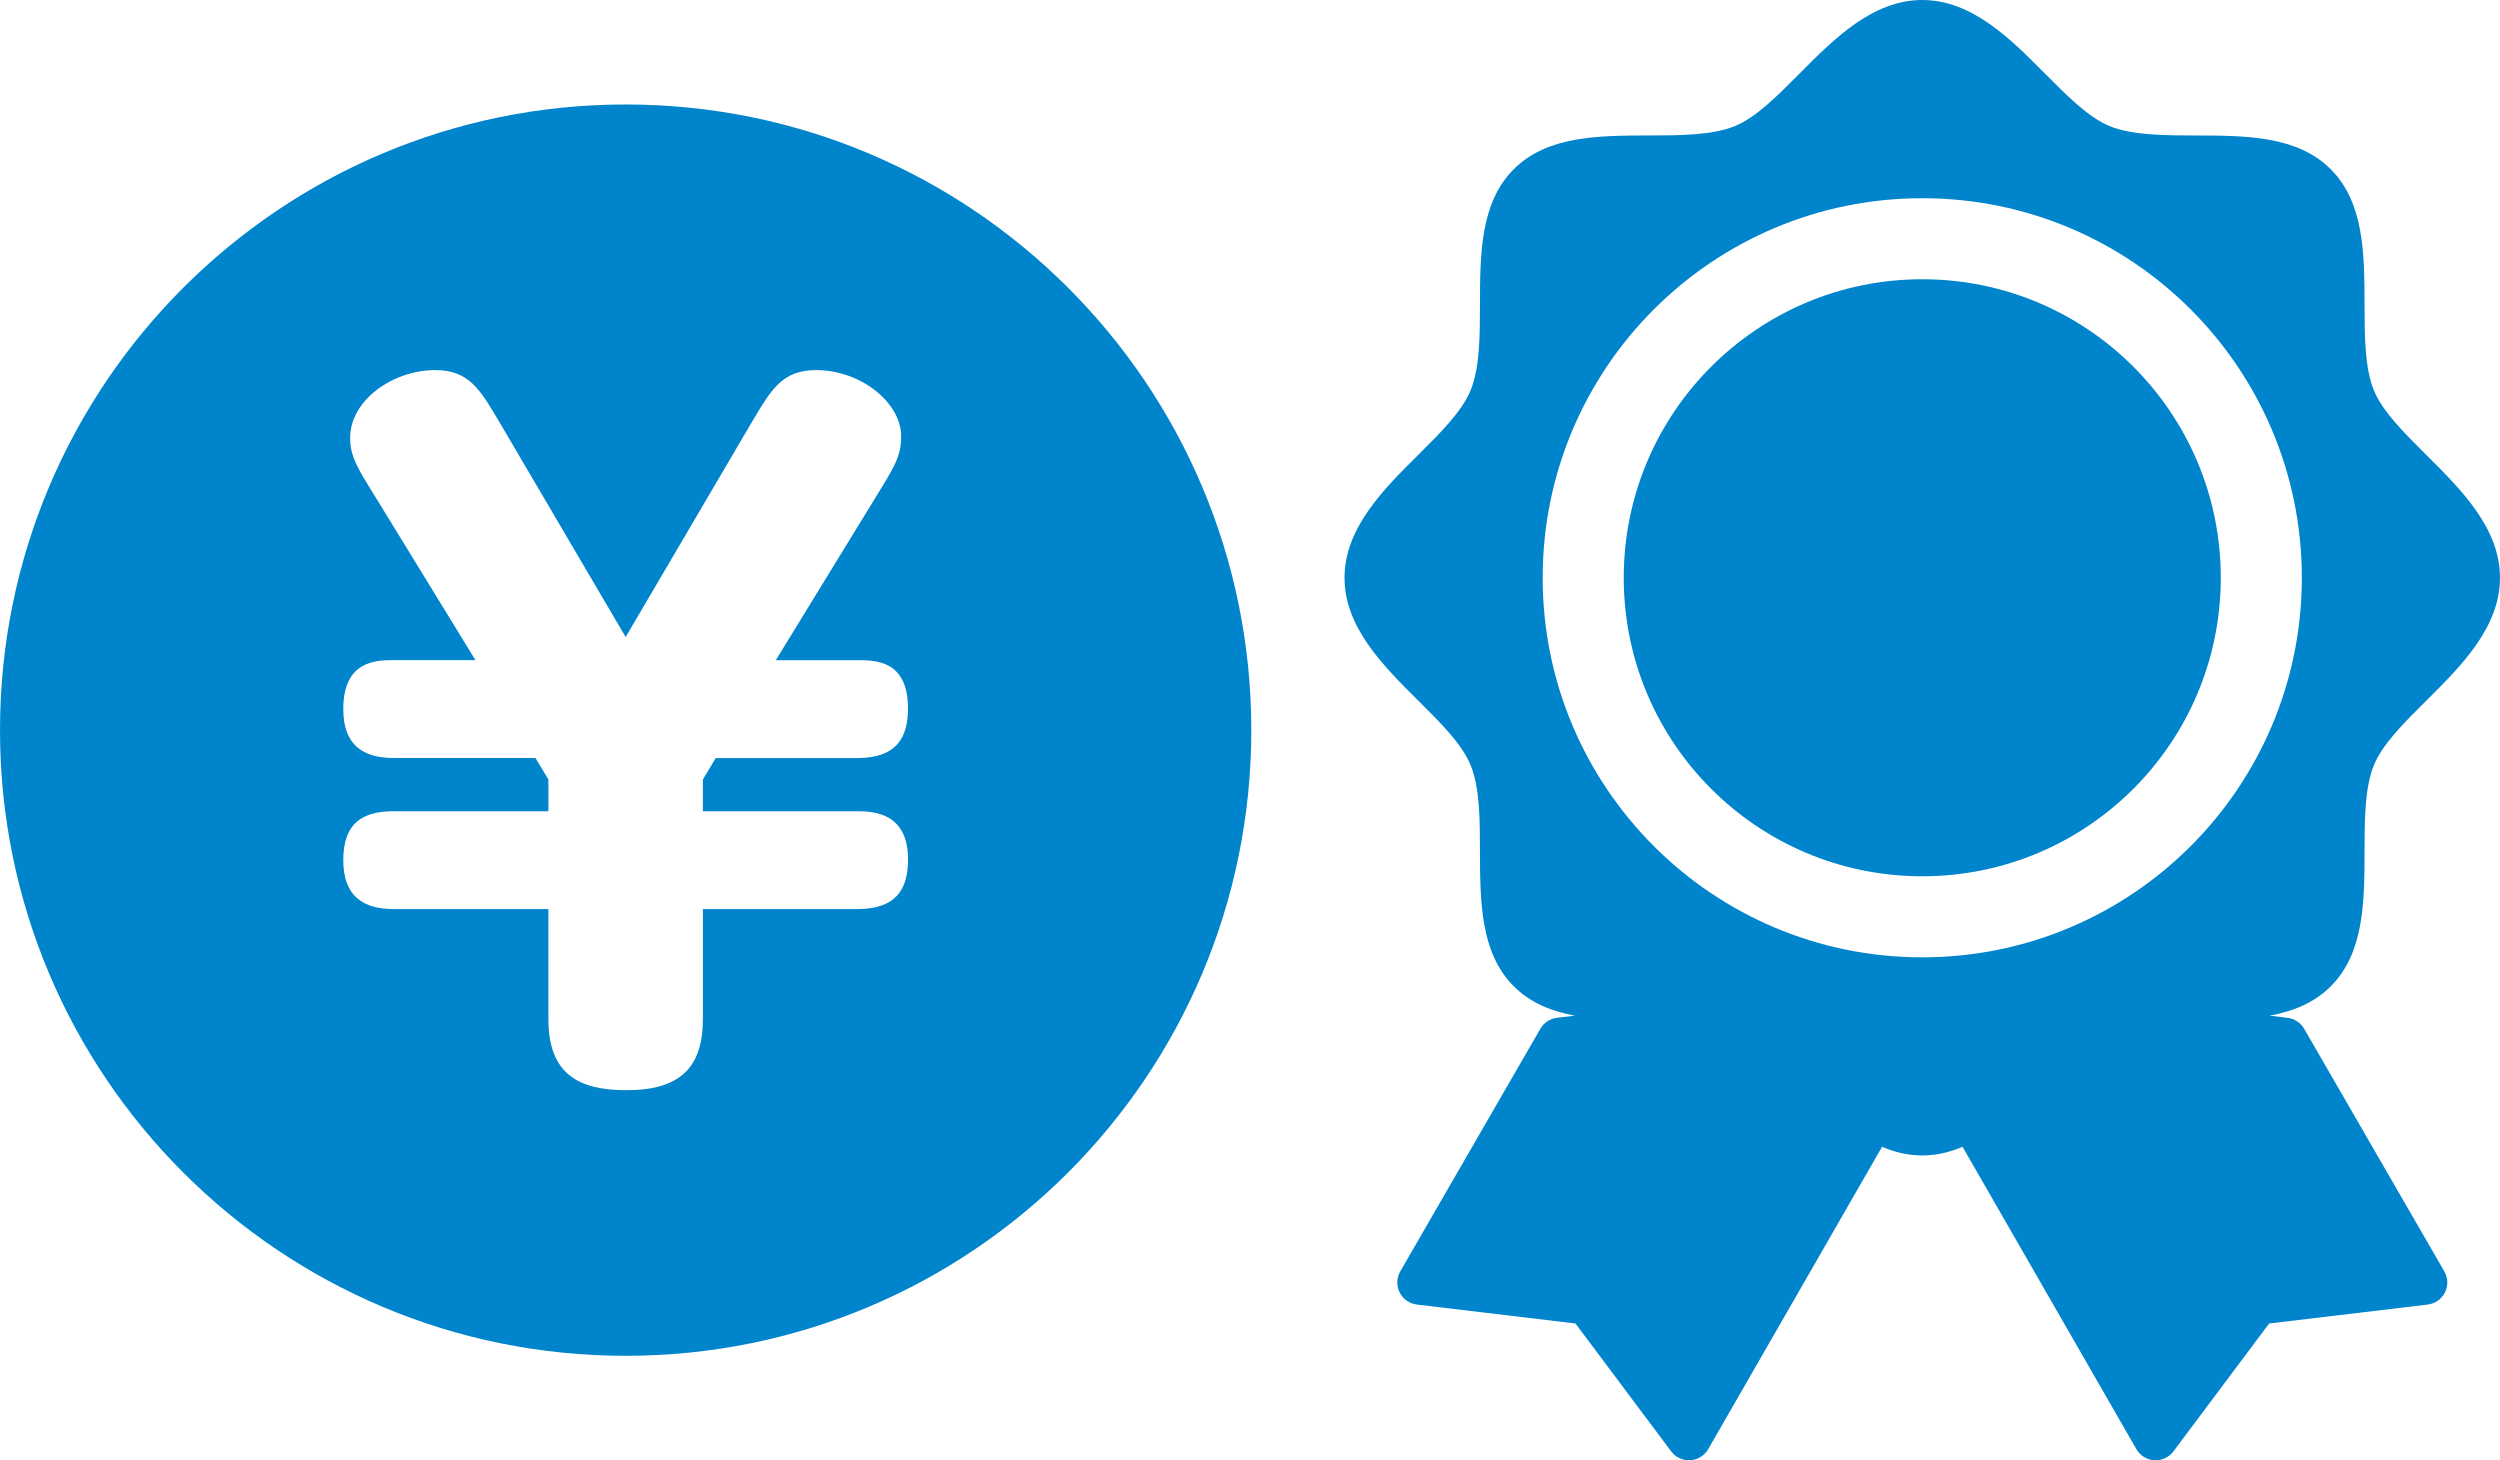
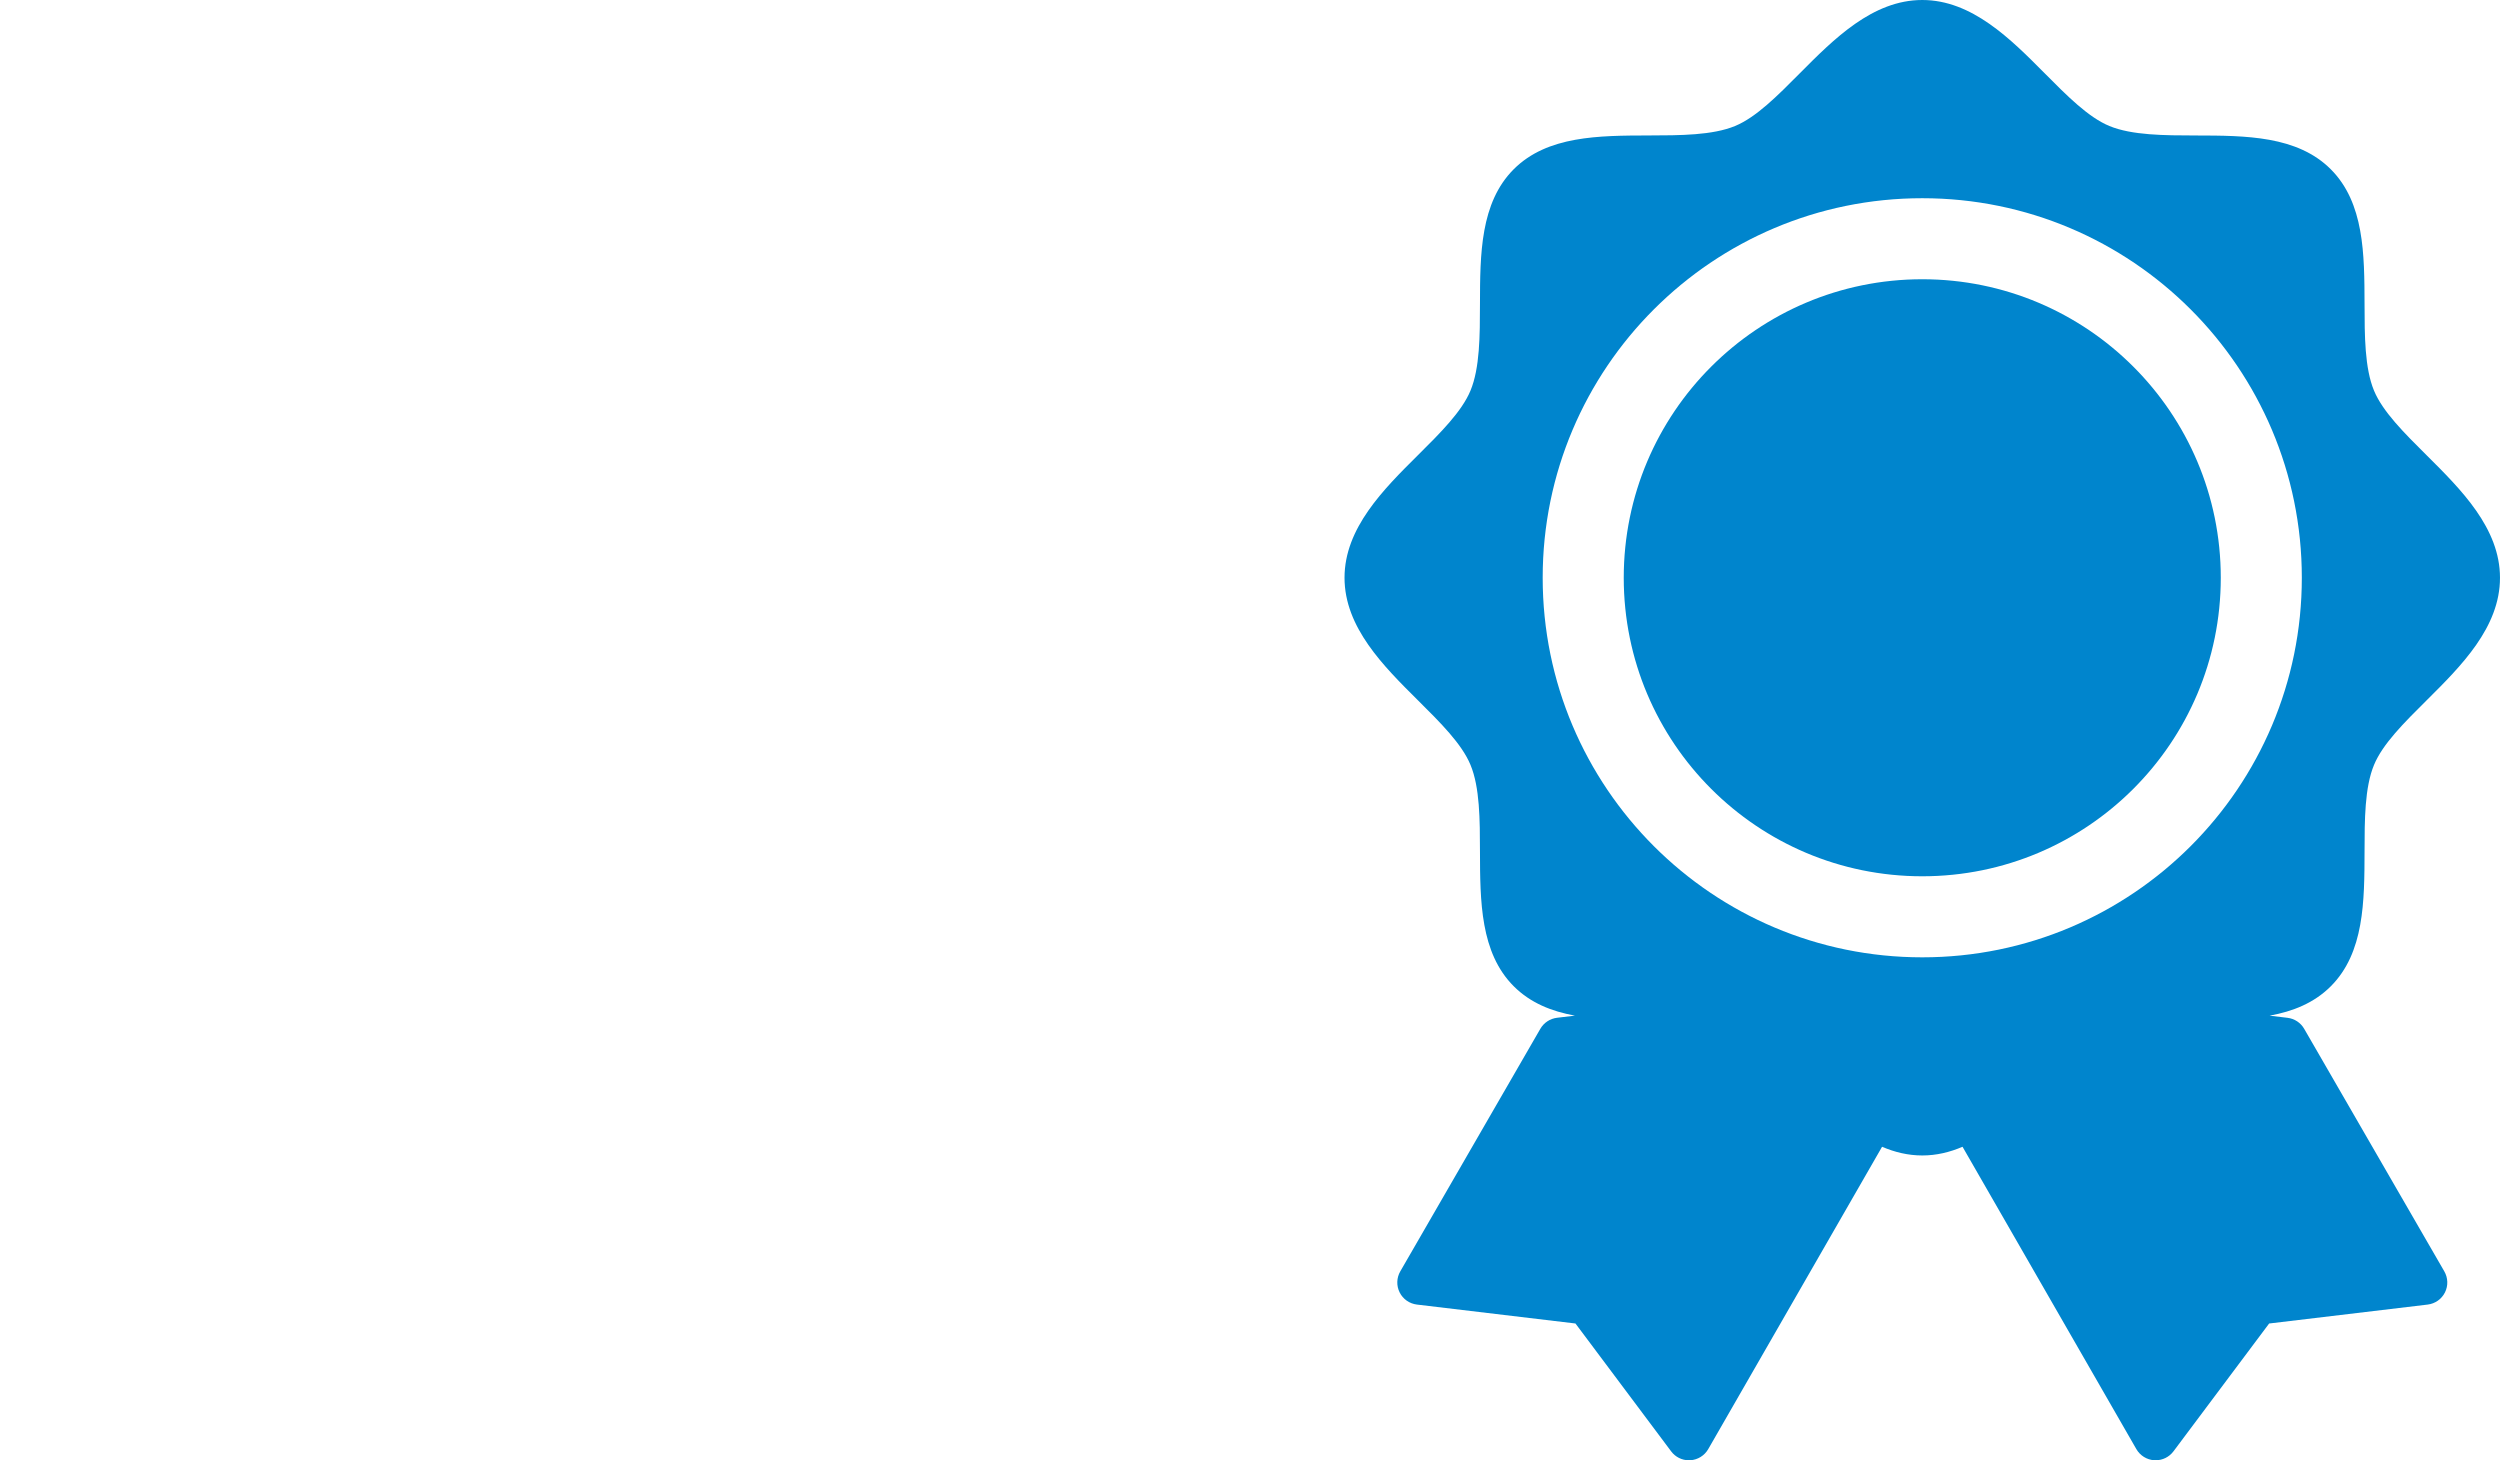
<svg xmlns="http://www.w3.org/2000/svg" version="1.1" id="レイヤー_1" x="0px" y="0px" width="189.896px" height="110.921px" viewBox="0 0 189.896 110.921" enable-background="new 0 0 189.896 110.921" xml:space="preserve">
  <g>
-     <path fill="#0085CD" d="M47.524,7.936C21.278,7.936,0,29.213,0,55.46c0,26.249,21.278,47.525,47.524,47.525   c26.247,0,47.523-21.276,47.523-47.525C95.049,29.213,73.771,7.936,47.524,7.936z M65.126,61.621c1.239,0,3.848,0.129,3.848,3.65   c0,2.281-0.911,3.781-3.848,3.781H53.391v8.345c0,3.587-1.628,5.413-5.801,5.413c-3.586,0-5.936-1.176-5.936-5.413v-8.345H29.924   c-2.35,0-3.849-0.979-3.849-3.717c0-2.803,1.437-3.715,3.849-3.715h11.731v-2.412l-0.979-1.631H29.924   c-2.35,0-3.849-0.978-3.849-3.716c0-3.717,2.542-3.717,3.849-3.717h6.191L28.684,38.02c-1.501-2.411-2.088-3.323-2.088-4.758   c0-2.869,3.261-5.15,6.455-5.15c2.544,0,3.393,1.435,4.823,3.846l9.649,16.43l9.647-16.43c1.436-2.411,2.281-3.846,4.824-3.846   c3.392,0,6.455,2.477,6.455,5.021c0,1.563-0.522,2.346-2.087,4.887l-7.432,12.127h6.191c1.368,0,3.848,0,3.848,3.651   c0,2.216-0.849,3.782-3.848,3.782H54.367l-0.977,1.629v2.412H65.126z" />
    <g>
      <path fill="#0085CD" d="M175.021,78.145c-0.266-0.461-0.733-0.769-1.262-0.833l-1.364-0.164c1.766-0.322,3.378-0.96,4.647-2.23    c2.547-2.547,2.556-6.461,2.565-10.248c0.004-2.389,0.009-4.859,0.72-6.569c0.66-1.597,2.28-3.202,3.992-4.903    c2.614-2.596,5.576-5.537,5.576-9.312c0-3.771-2.965-6.714-5.577-9.309c-1.711-1.701-3.329-3.31-3.991-4.903    c-0.711-1.709-0.716-4.182-0.72-6.572c-0.011-3.785-0.02-7.698-2.565-10.245c-2.547-2.548-6.461-2.557-10.245-2.566    c-2.391-0.004-4.861-0.013-6.571-0.72c-1.598-0.661-3.202-2.279-4.904-3.993C152.725,2.962,149.783,0,146.012,0    c-3.771,0-6.714,2.962-9.311,5.576c-1.7,1.714-3.309,3.332-4.903,3.993c-1.711,0.71-4.182,0.716-6.569,0.72    c-3.787,0.01-7.699,0.019-10.247,2.564c-2.547,2.549-2.557,6.462-2.566,10.246c-0.003,2.39-0.009,4.86-0.72,6.571    c-0.662,1.596-2.279,3.202-3.991,4.903c-2.614,2.597-5.577,5.539-5.577,9.311c0,3.773,2.963,6.715,5.577,9.311    c1.712,1.701,3.33,3.307,3.991,4.903c0.711,1.71,0.717,4.183,0.72,6.569c0.011,3.787,0.021,7.701,2.566,10.248    c1.271,1.271,2.881,1.91,4.646,2.23l-1.362,0.164c-0.527,0.064-0.995,0.373-1.262,0.833l-10.641,18.429    c-0.283,0.49-0.303,1.094-0.048,1.6c0.253,0.508,0.747,0.854,1.311,0.922l12.044,1.438l7.269,9.713    c0.319,0.428,0.82,0.678,1.352,0.678c0.033,0,0.067-0.002,0.104-0.004c0.565-0.035,1.075-0.352,1.359-0.844l13.205-22.966    c0.959,0.41,1.973,0.66,3.056,0.66c1.084,0,2.097-0.25,3.056-0.66l13.204,22.966c0.284,0.492,0.795,0.809,1.36,0.844    c0.035,0.002,0.068,0.002,0.103,0.002c0.53,0,1.033-0.248,1.353-0.676l7.269-9.713l12.044-1.438    c0.563-0.068,1.057-0.414,1.311-0.922c0.254-0.506,0.235-1.108-0.049-1.6L175.021,78.145z M146.012,15.056    c15.924,0,28.831,12.908,28.831,28.829c0,15.923-12.907,28.832-28.831,28.832c-15.925,0-28.832-12.908-28.832-28.832    C117.18,27.964,130.088,15.056,146.012,15.056z" />
      <circle fill="#0085CD" cx="146.012" cy="43.886" r="22.675" />
    </g>
  </g>
</svg>